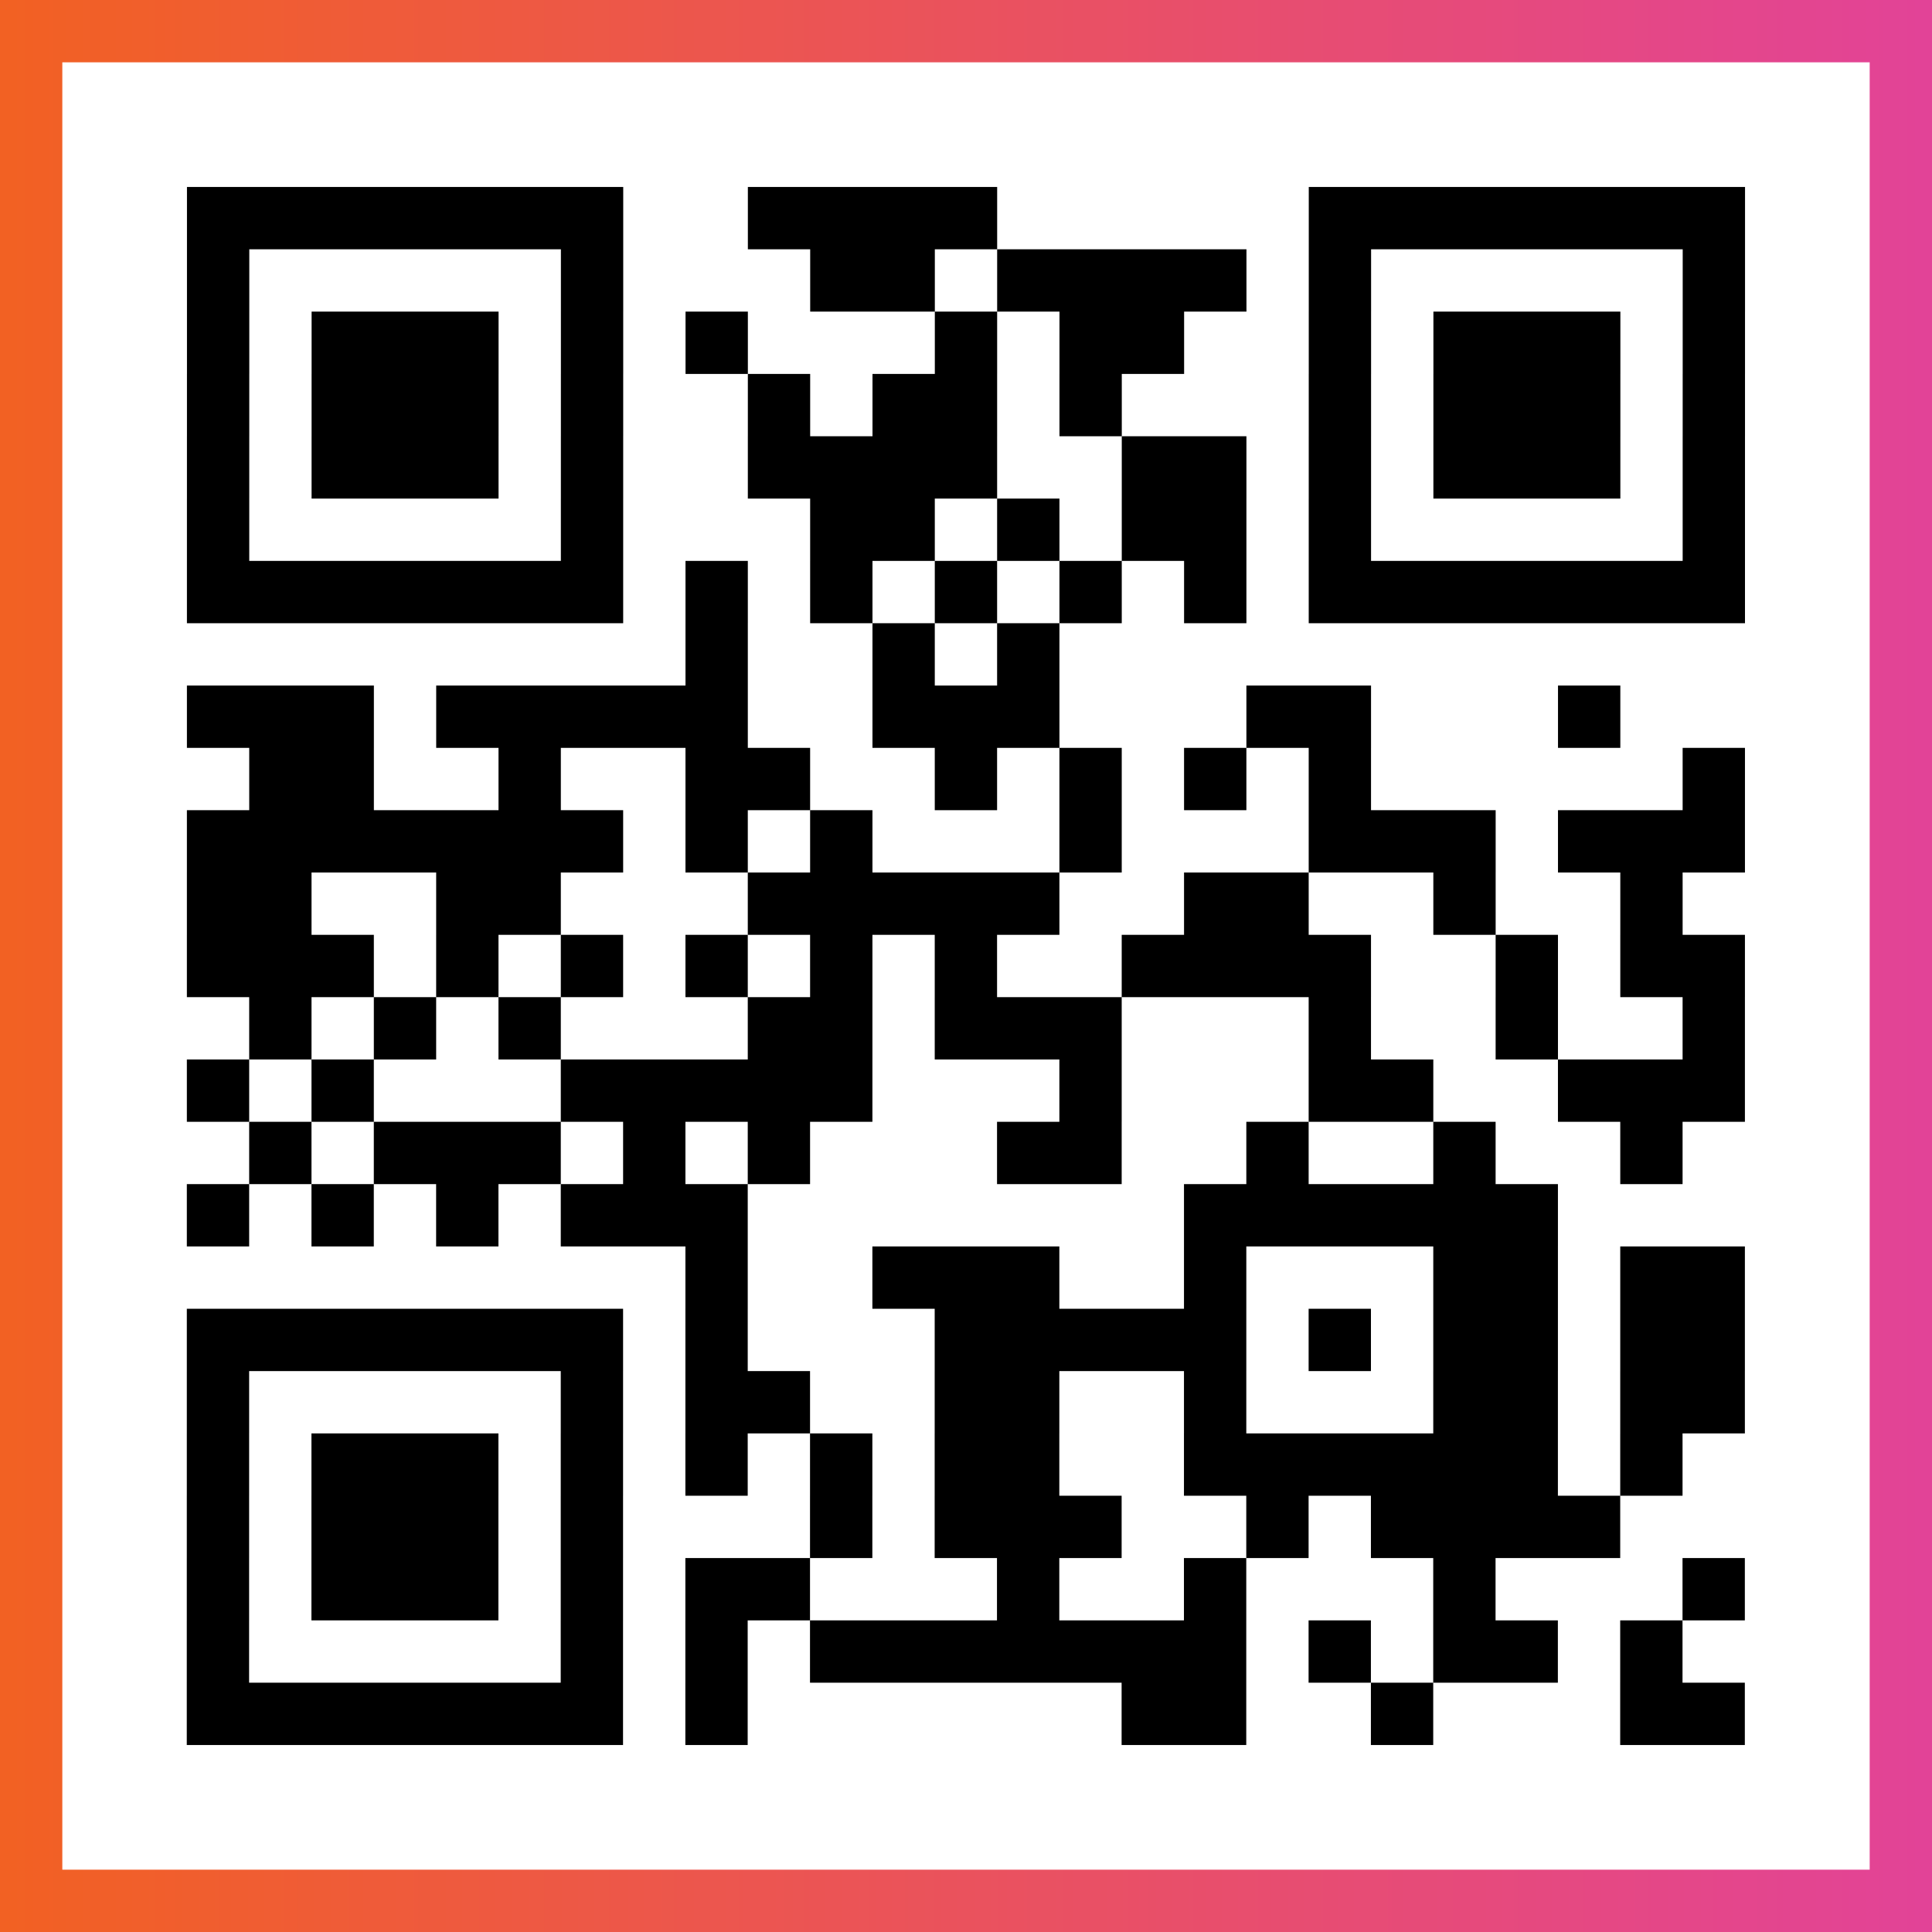
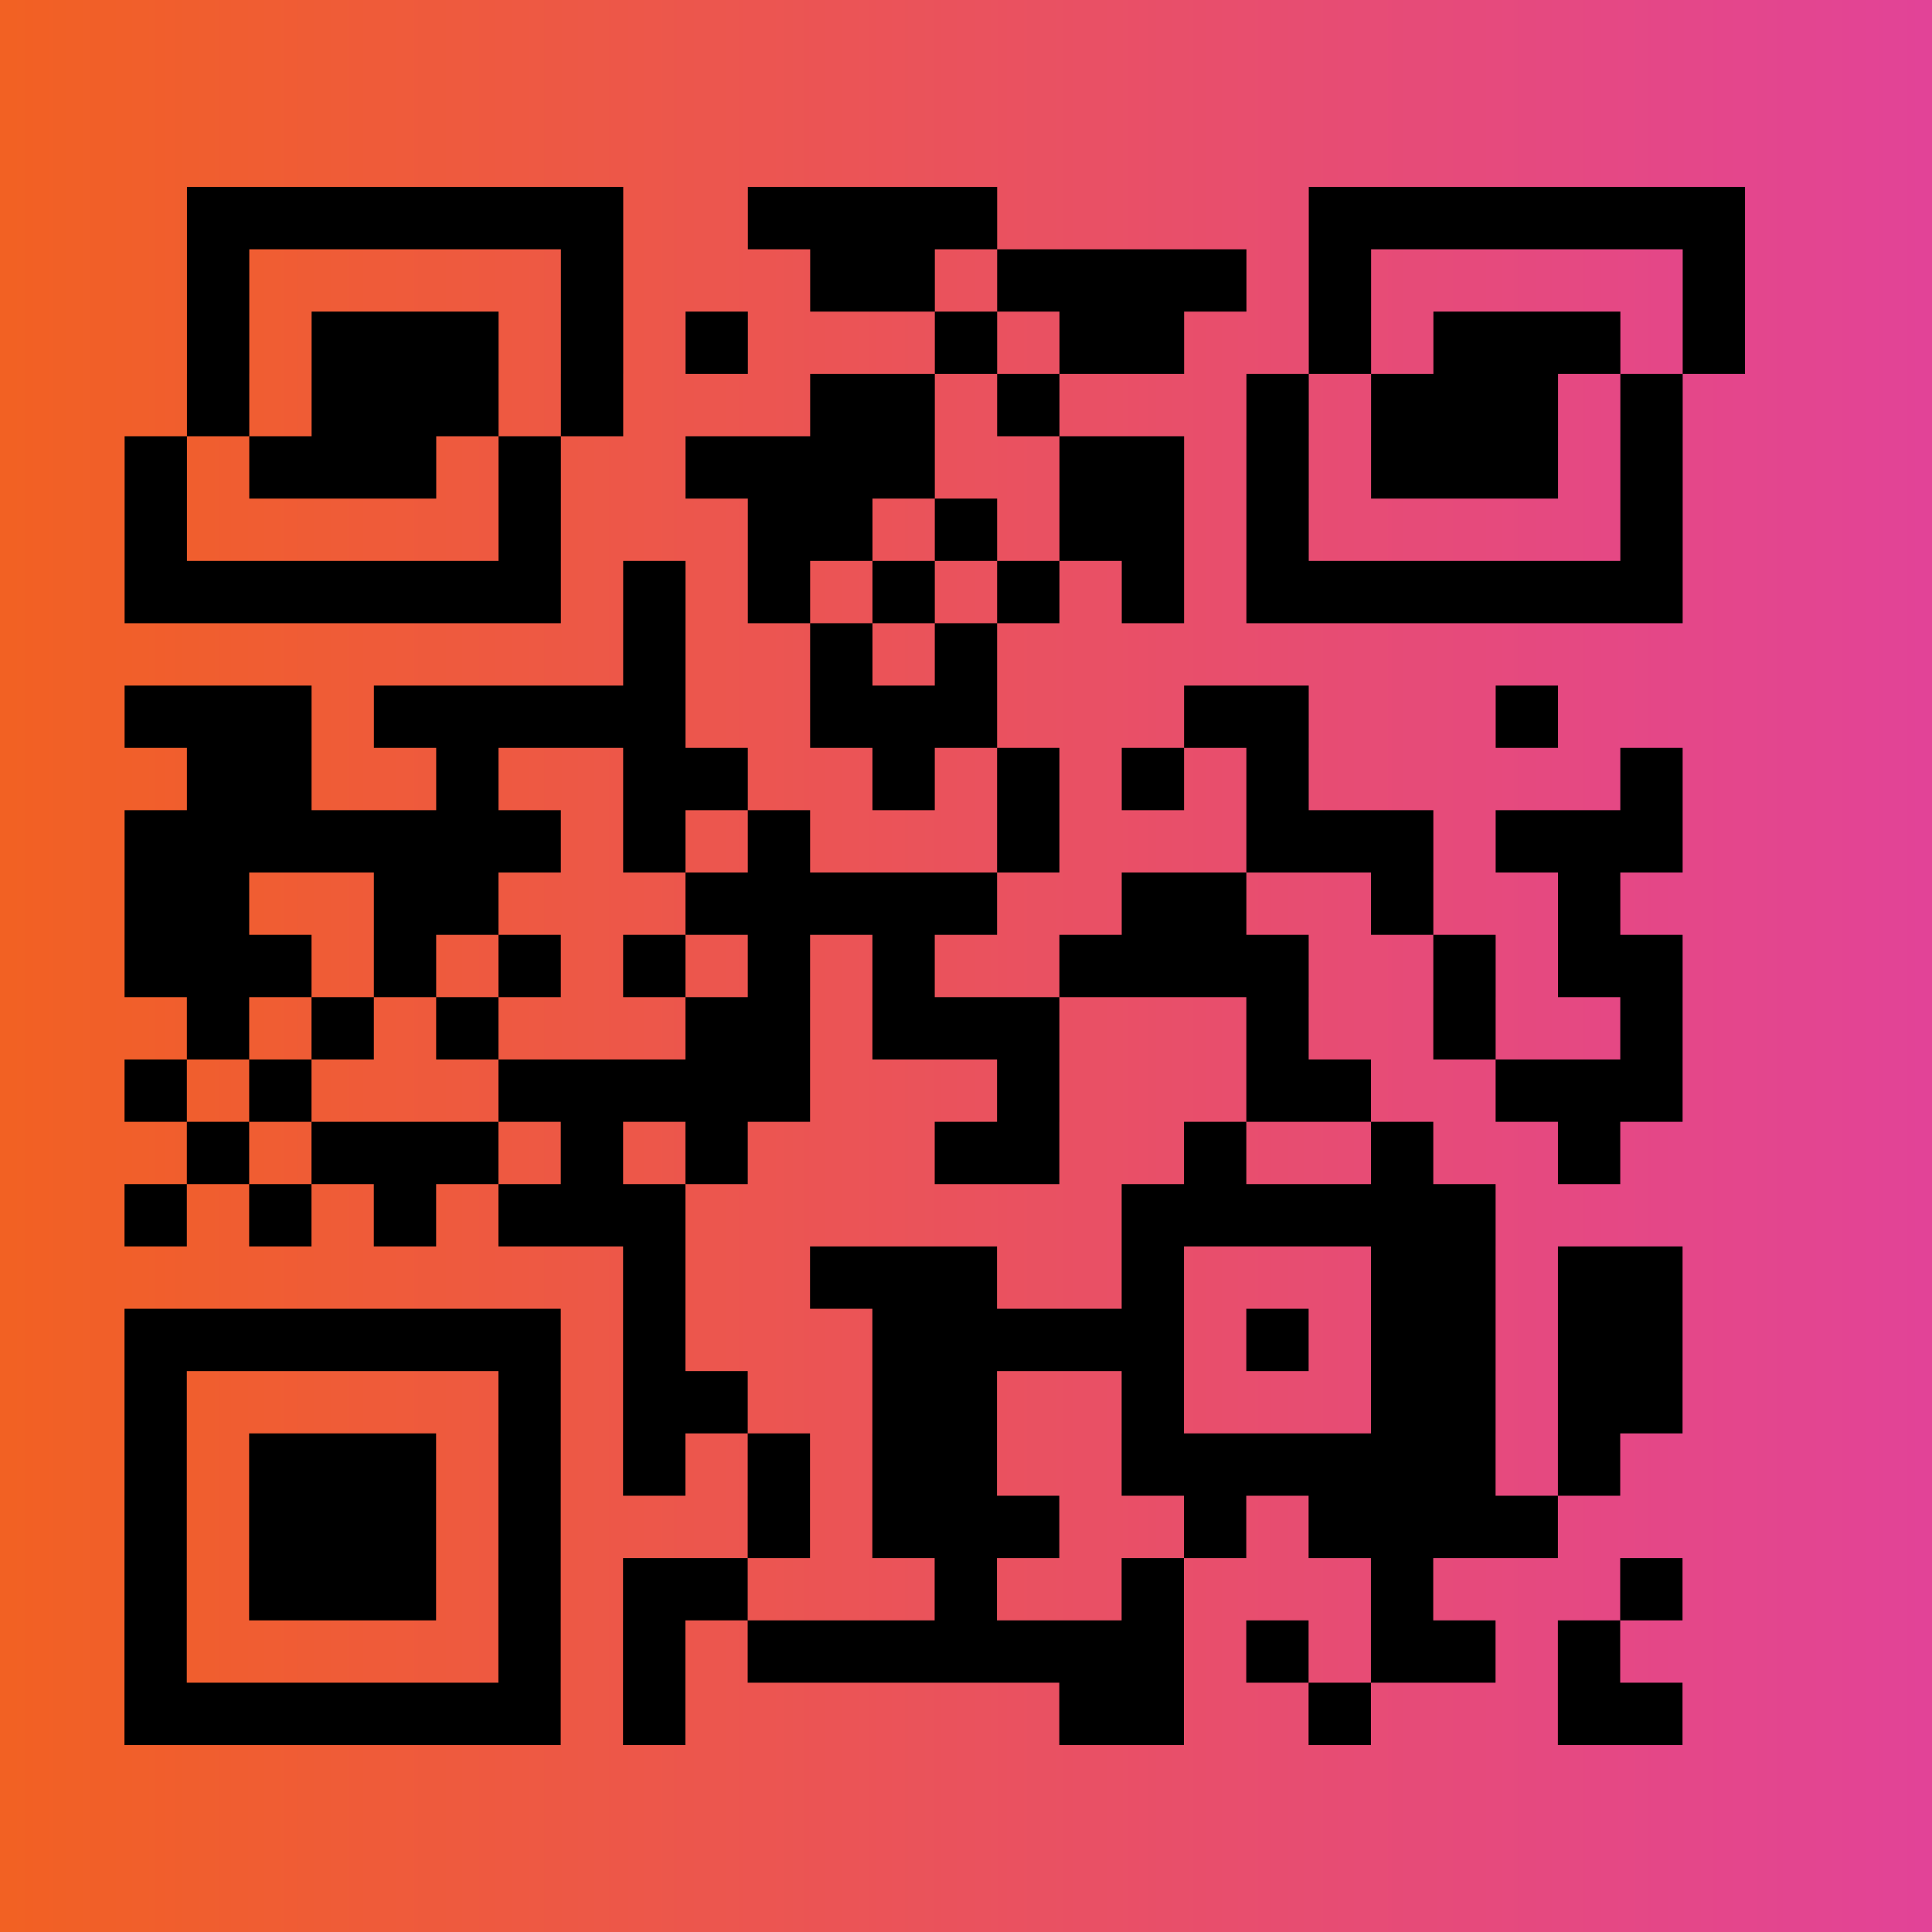
<svg xmlns="http://www.w3.org/2000/svg" viewBox="-1 -1 31 31" width="93" height="93">
  <rect x="-1" y="-1" width="31" height="31" fill="#333333" stroke="none" />
  <defs>
    <linearGradient id="primary">
      <stop class="start" offset="0%" stop-color="#f26122" />
      <stop class="stop" offset="100%" stop-color="#e24398" />
    </linearGradient>
  </defs>
  <rect x="-1" y="-1" width="31" height="31" fill="url(#primary)" />
-   <rect x="0" y="0" width="29" height="29" fill="#fff" />
-   <path stroke="#000" d="M2 2.5h7m2 0h4m5 0h7m-25 1h1m5 0h1m3 0h2m1 0h4m1 0h1m5 0h1m-25 1h1m1 0h3m1 0h1m1 0h1m3 0h1m1 0h2m2 0h1m1 0h3m1 0h1m-25 1h1m1 0h3m1 0h1m2 0h1m1 0h2m1 0h1m3 0h1m1 0h3m1 0h1m-25 1h1m1 0h3m1 0h1m2 0h4m2 0h2m1 0h1m1 0h3m1 0h1m-25 1h1m5 0h1m3 0h2m1 0h1m1 0h2m1 0h1m5 0h1m-25 1h7m1 0h1m1 0h1m1 0h1m1 0h1m1 0h1m1 0h7m-17 1h1m2 0h1m1 0h1m-14 1h3m1 0h5m2 0h3m3 0h2m3 0h1m-22 1h2m2 0h1m2 0h2m2 0h1m1 0h1m1 0h1m1 0h1m5 0h1m-25 1h7m1 0h1m1 0h1m3 0h1m3 0h3m1 0h3m-25 1h2m2 0h2m3 0h5m2 0h2m2 0h1m2 0h1m-24 1h3m1 0h1m1 0h1m1 0h1m1 0h1m1 0h1m2 0h4m2 0h1m1 0h2m-24 1h1m1 0h1m1 0h1m3 0h2m1 0h3m3 0h1m2 0h1m2 0h1m-25 1h1m1 0h1m3 0h5m3 0h1m3 0h2m2 0h3m-24 1h1m1 0h3m1 0h1m1 0h1m3 0h2m2 0h1m2 0h1m2 0h1m-24 1h1m1 0h1m1 0h1m1 0h3m7 0h6m-14 1h1m2 0h3m2 0h1m3 0h2m1 0h2m-25 1h7m1 0h1m3 0h5m1 0h1m1 0h2m1 0h2m-25 1h1m5 0h1m1 0h2m2 0h2m2 0h1m3 0h2m1 0h2m-25 1h1m1 0h3m1 0h1m1 0h1m1 0h1m1 0h2m2 0h6m1 0h1m-24 1h1m1 0h3m1 0h1m3 0h1m1 0h3m2 0h1m1 0h4m-23 1h1m1 0h3m1 0h1m1 0h2m3 0h1m2 0h1m3 0h1m3 0h1m-25 1h1m5 0h1m1 0h1m1 0h7m1 0h1m1 0h2m1 0h1m-24 1h7m1 0h1m6 0h2m2 0h1m3 0h2" />
+   <path stroke="#000" d="M2 2.5h7m2 0h4m5 0h7m-25 1h1m5 0h1m3 0h2m1 0h4m1 0h1m5 0h1m-25 1h1m1 0h3m1 0h1m1 0h1m3 0h1m1 0h2m2 0h1m1 0h3m1 0h1m-25 1h1m1 0h3m1 0h1m2 0m1 0h2m1 0h1m3 0h1m1 0h3m1 0h1m-25 1h1m1 0h3m1 0h1m2 0h4m2 0h2m1 0h1m1 0h3m1 0h1m-25 1h1m5 0h1m3 0h2m1 0h1m1 0h2m1 0h1m5 0h1m-25 1h7m1 0h1m1 0h1m1 0h1m1 0h1m1 0h1m1 0h7m-17 1h1m2 0h1m1 0h1m-14 1h3m1 0h5m2 0h3m3 0h2m3 0h1m-22 1h2m2 0h1m2 0h2m2 0h1m1 0h1m1 0h1m1 0h1m5 0h1m-25 1h7m1 0h1m1 0h1m3 0h1m3 0h3m1 0h3m-25 1h2m2 0h2m3 0h5m2 0h2m2 0h1m2 0h1m-24 1h3m1 0h1m1 0h1m1 0h1m1 0h1m1 0h1m2 0h4m2 0h1m1 0h2m-24 1h1m1 0h1m1 0h1m3 0h2m1 0h3m3 0h1m2 0h1m2 0h1m-25 1h1m1 0h1m3 0h5m3 0h1m3 0h2m2 0h3m-24 1h1m1 0h3m1 0h1m1 0h1m3 0h2m2 0h1m2 0h1m2 0h1m-24 1h1m1 0h1m1 0h1m1 0h3m7 0h6m-14 1h1m2 0h3m2 0h1m3 0h2m1 0h2m-25 1h7m1 0h1m3 0h5m1 0h1m1 0h2m1 0h2m-25 1h1m5 0h1m1 0h2m2 0h2m2 0h1m3 0h2m1 0h2m-25 1h1m1 0h3m1 0h1m1 0h1m1 0h1m1 0h2m2 0h6m1 0h1m-24 1h1m1 0h3m1 0h1m3 0h1m1 0h3m2 0h1m1 0h4m-23 1h1m1 0h3m1 0h1m1 0h2m3 0h1m2 0h1m3 0h1m3 0h1m-25 1h1m5 0h1m1 0h1m1 0h7m1 0h1m1 0h2m1 0h1m-24 1h7m1 0h1m6 0h2m2 0h1m3 0h2" />
</svg>